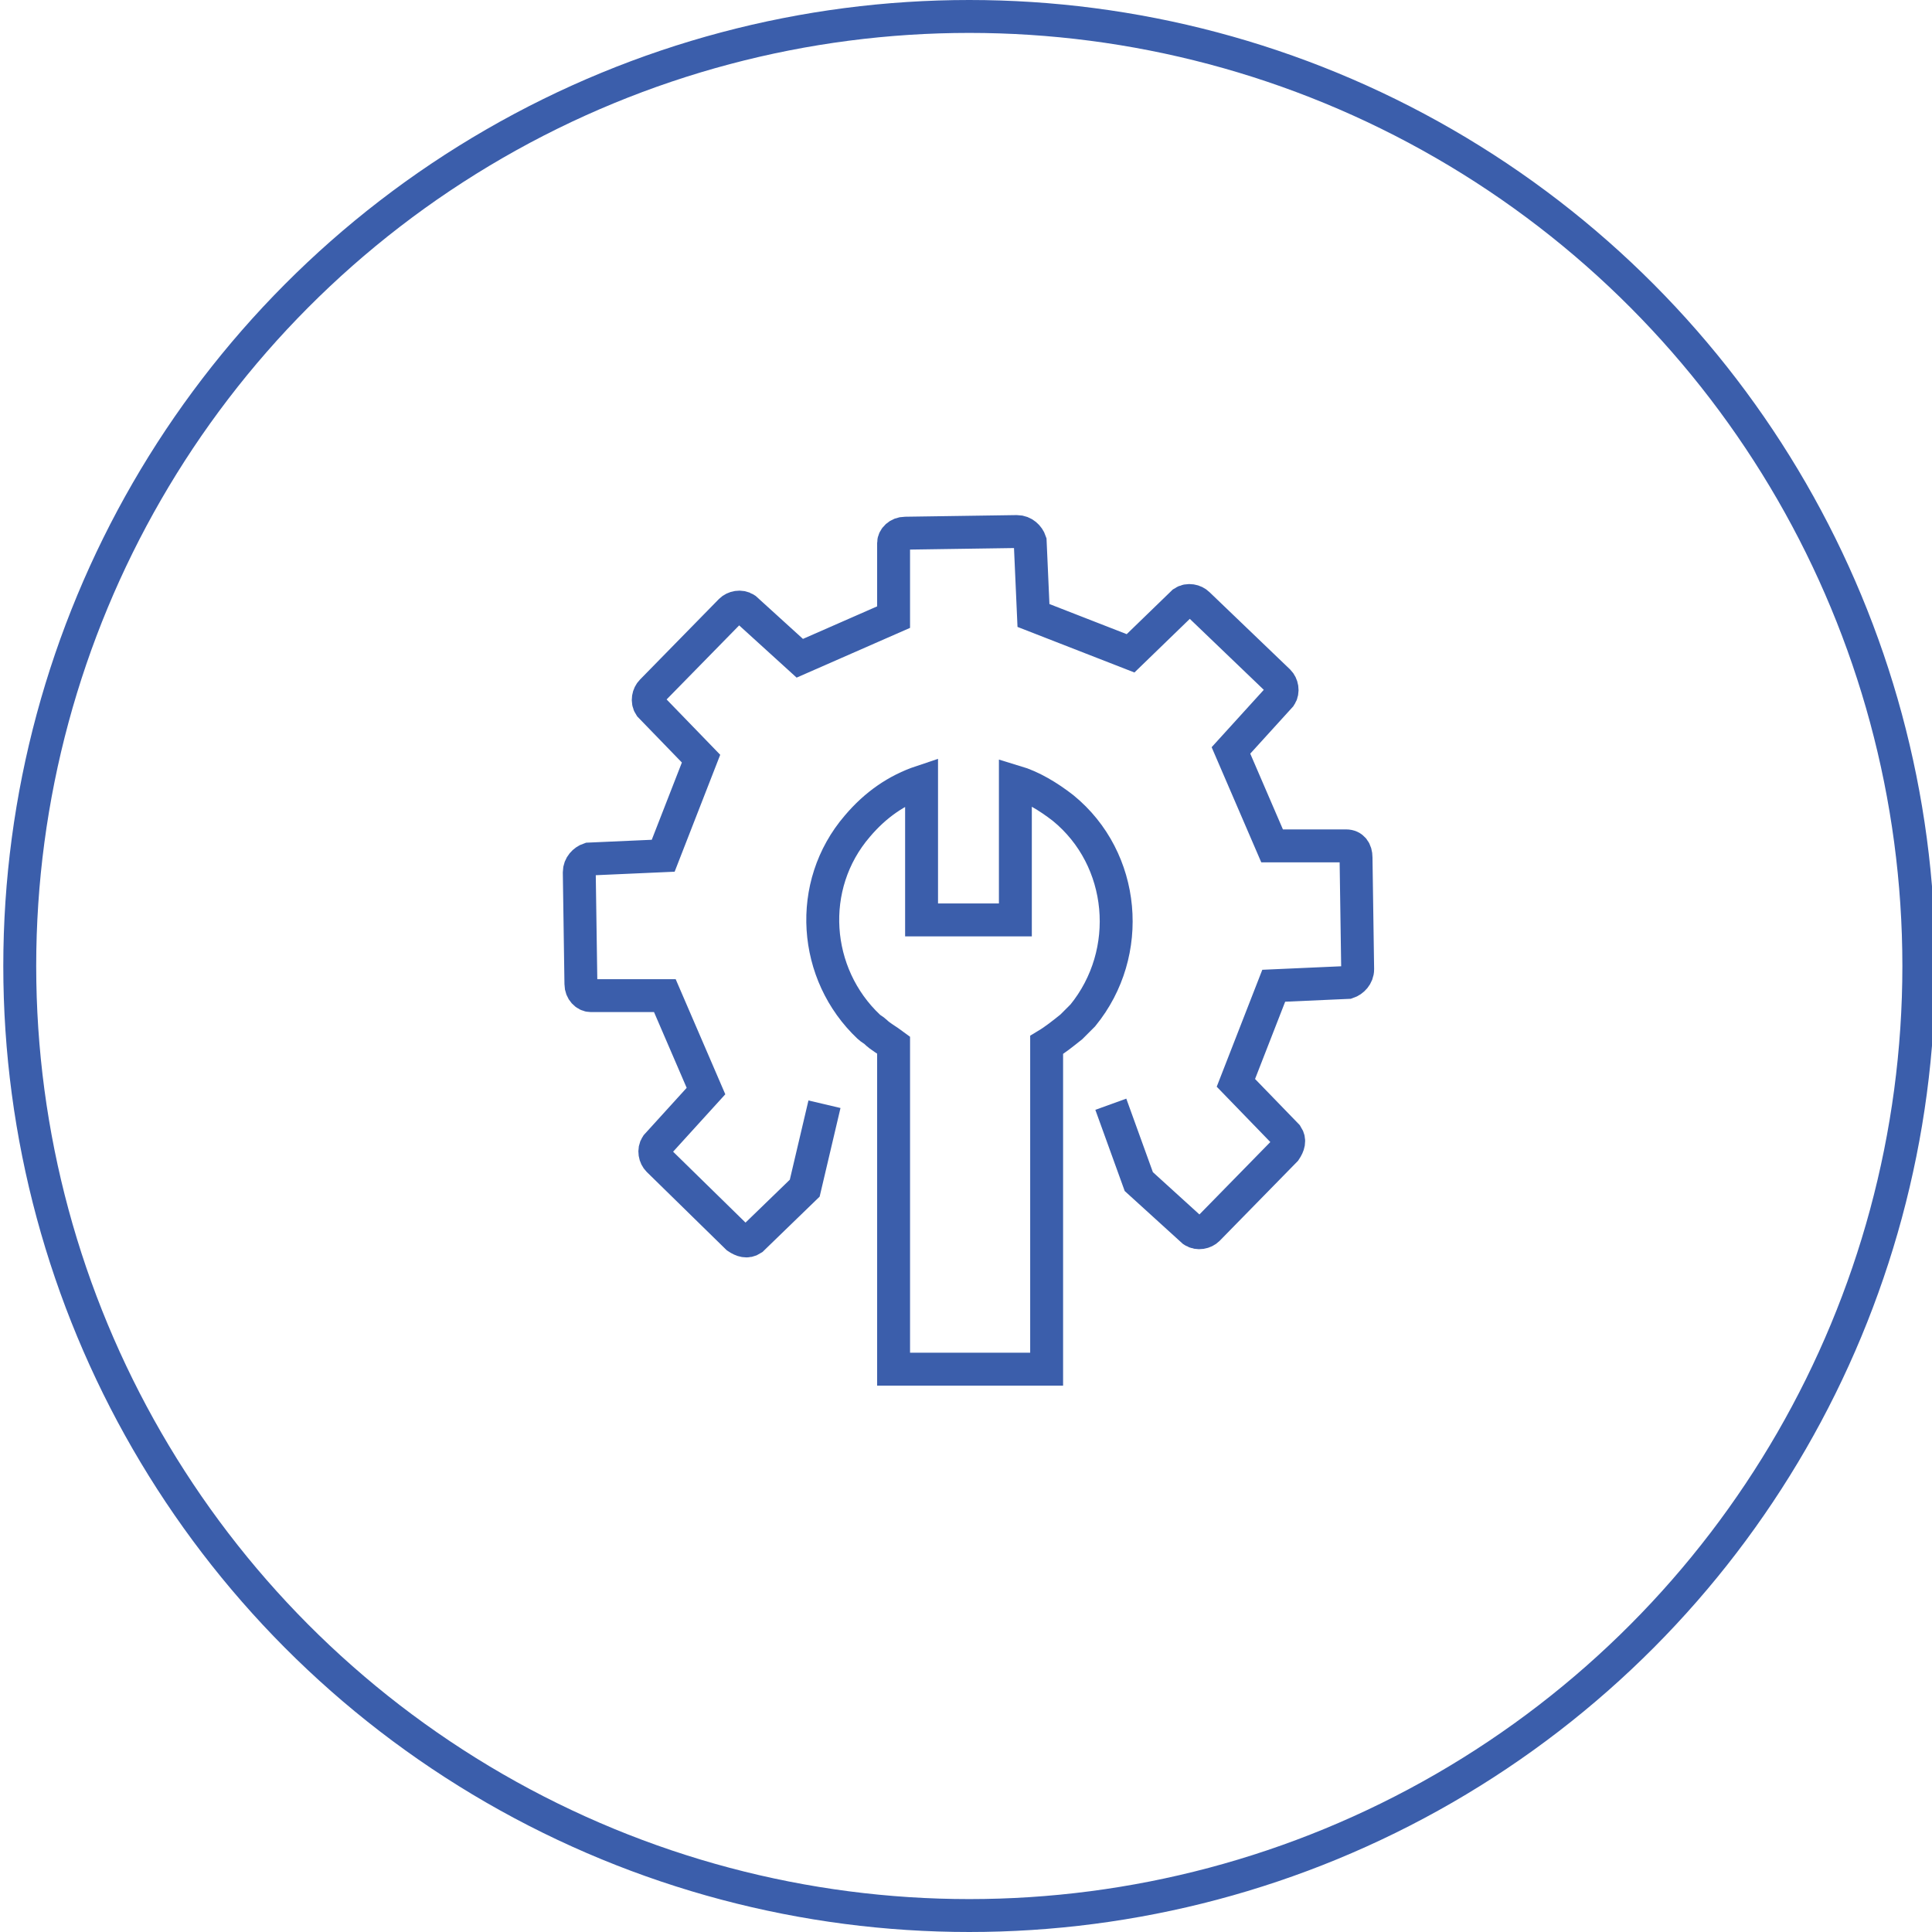
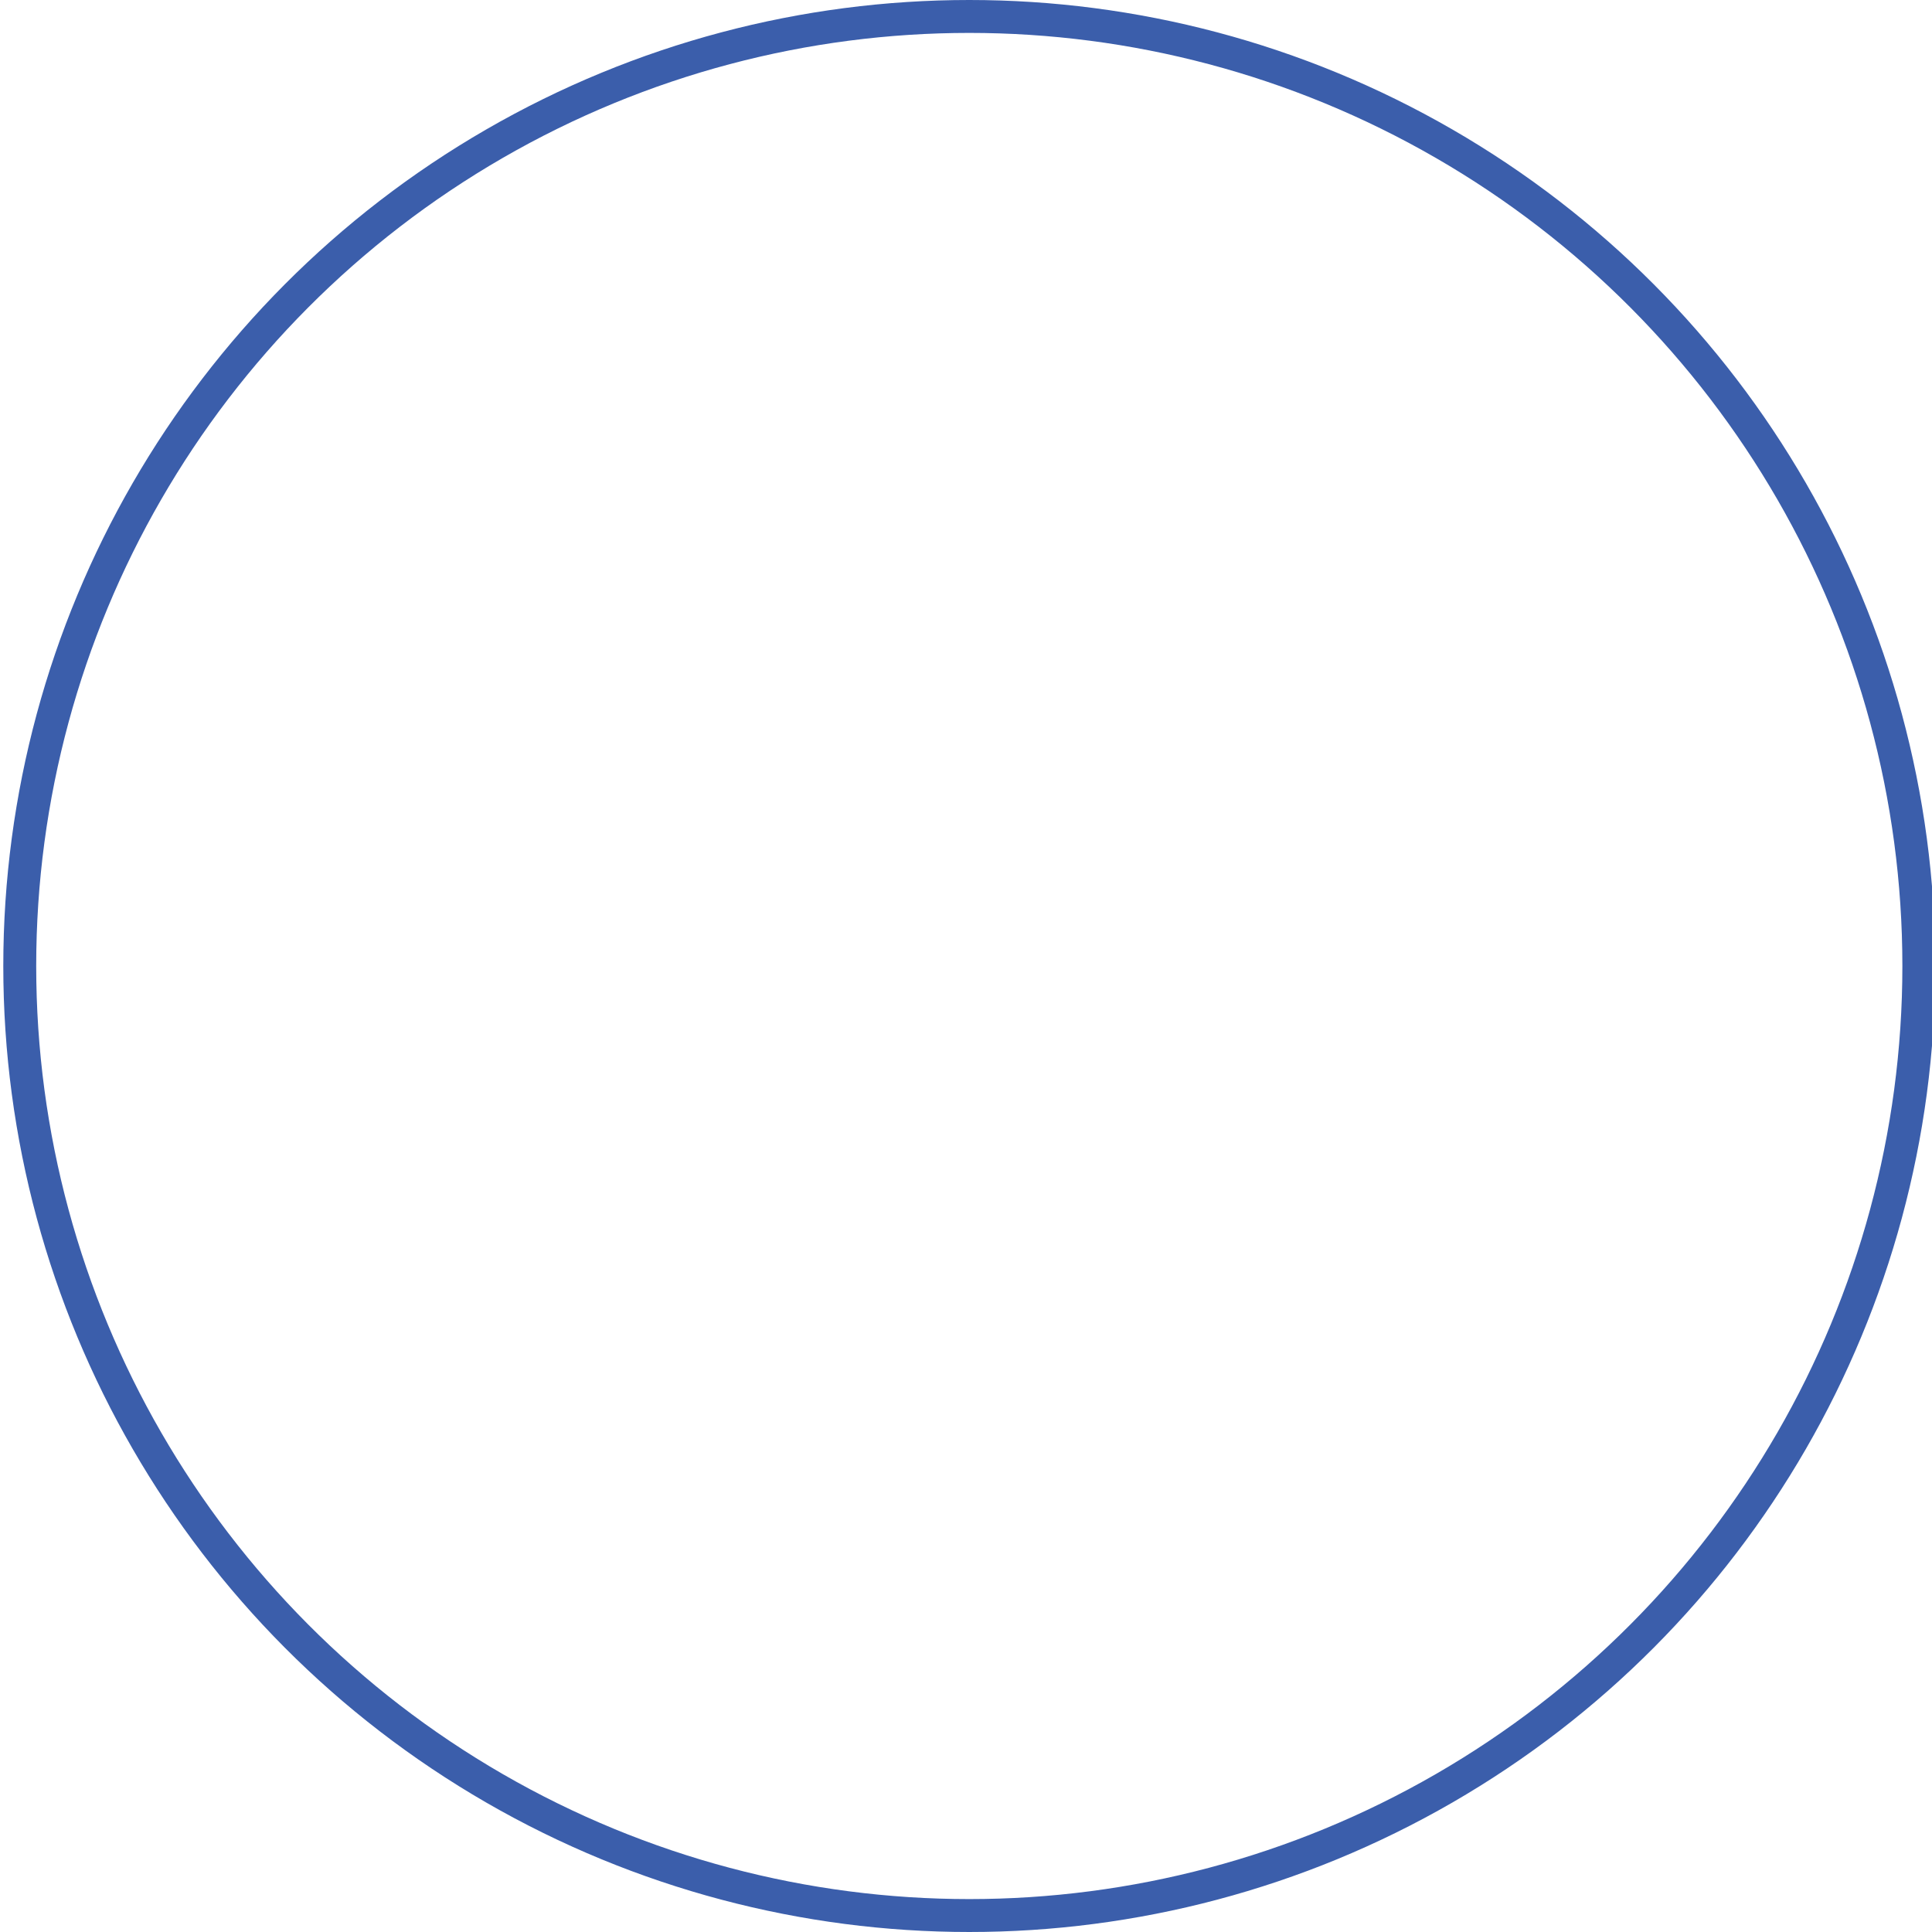
<svg xmlns="http://www.w3.org/2000/svg" version="1.1" id="Layer_1" x="0px" y="0px" viewBox="0 0 117.4 117.4" style="enable-background:new 0 0 117.4 117.4;" xml:space="preserve">
  <style type="text/css">
	.st0{fill:none;stroke:#3B5EAB;stroke-width:2;}
</style>
  <g id="a">
</g>
  <g id="Configurable">
    <g>
      <circle class="st0" cx="58.9" cy="58.7" r="57.7" />
    </g>
-     <path class="st0" d="M67.5,67.1l1.7,4.7l3.3,3c0.3,0.2,0.7,0.1,0.9-0.1l4.7-4.8c0.2-0.3,0.3-0.6,0.1-0.9l-3.1-3.2l2.3-5.9l4.5-0.2   c0.3-0.1,0.6-0.4,0.6-0.8l-0.1-6.8c0-0.4-0.2-0.7-0.6-0.7l-4.5,0l-2.5-5.8l3-3.3c0.2-0.3,0.1-0.7-0.1-0.9l-4.9-4.7   c-0.2-0.2-0.6-0.3-0.9-0.1l-3.2,3.1l-5.9-2.3l-0.2-4.5c-0.1-0.3-0.4-0.6-0.8-0.6l-6.8,0.1c-0.4,0-0.7,0.3-0.7,0.6l0,4.5L48.6,40   l-3.3-3c-0.3-0.2-0.7-0.1-0.9,0.1L39.6,42c-0.2,0.2-0.3,0.6-0.1,0.9l3.1,3.2L40.3,52l-4.5,0.2c-0.3,0.1-0.6,0.4-0.6,0.8l0.1,6.8   c0,0.4,0.3,0.7,0.6,0.7l4.5,0l2.5,5.8l-3,3.3c-0.2,0.3-0.1,0.7,0.1,0.9l4.8,4.7c0.3,0.2,0.6,0.3,0.9,0.1l3.2-3.1l1.2-5.1" />
-     <path class="st0" d="M64.6,49.1c-0.9-0.7-1.9-1.3-2.9-1.6v8.4H56v-8.4c-1.5,0.5-2.8,1.4-3.9,2.7c-3.1,3.6-2.7,9,0.7,12.2   c0.1,0.1,0.3,0.2,0.4,0.3c0.3,0.3,0.7,0.5,1.1,0.8v19.7h9.3V63.5c0.5-0.3,1-0.7,1.5-1.1c0.2-0.2,0.5-0.5,0.7-0.7   C68.9,57.9,68.4,52.2,64.6,49.1z" />
  </g>
</svg>